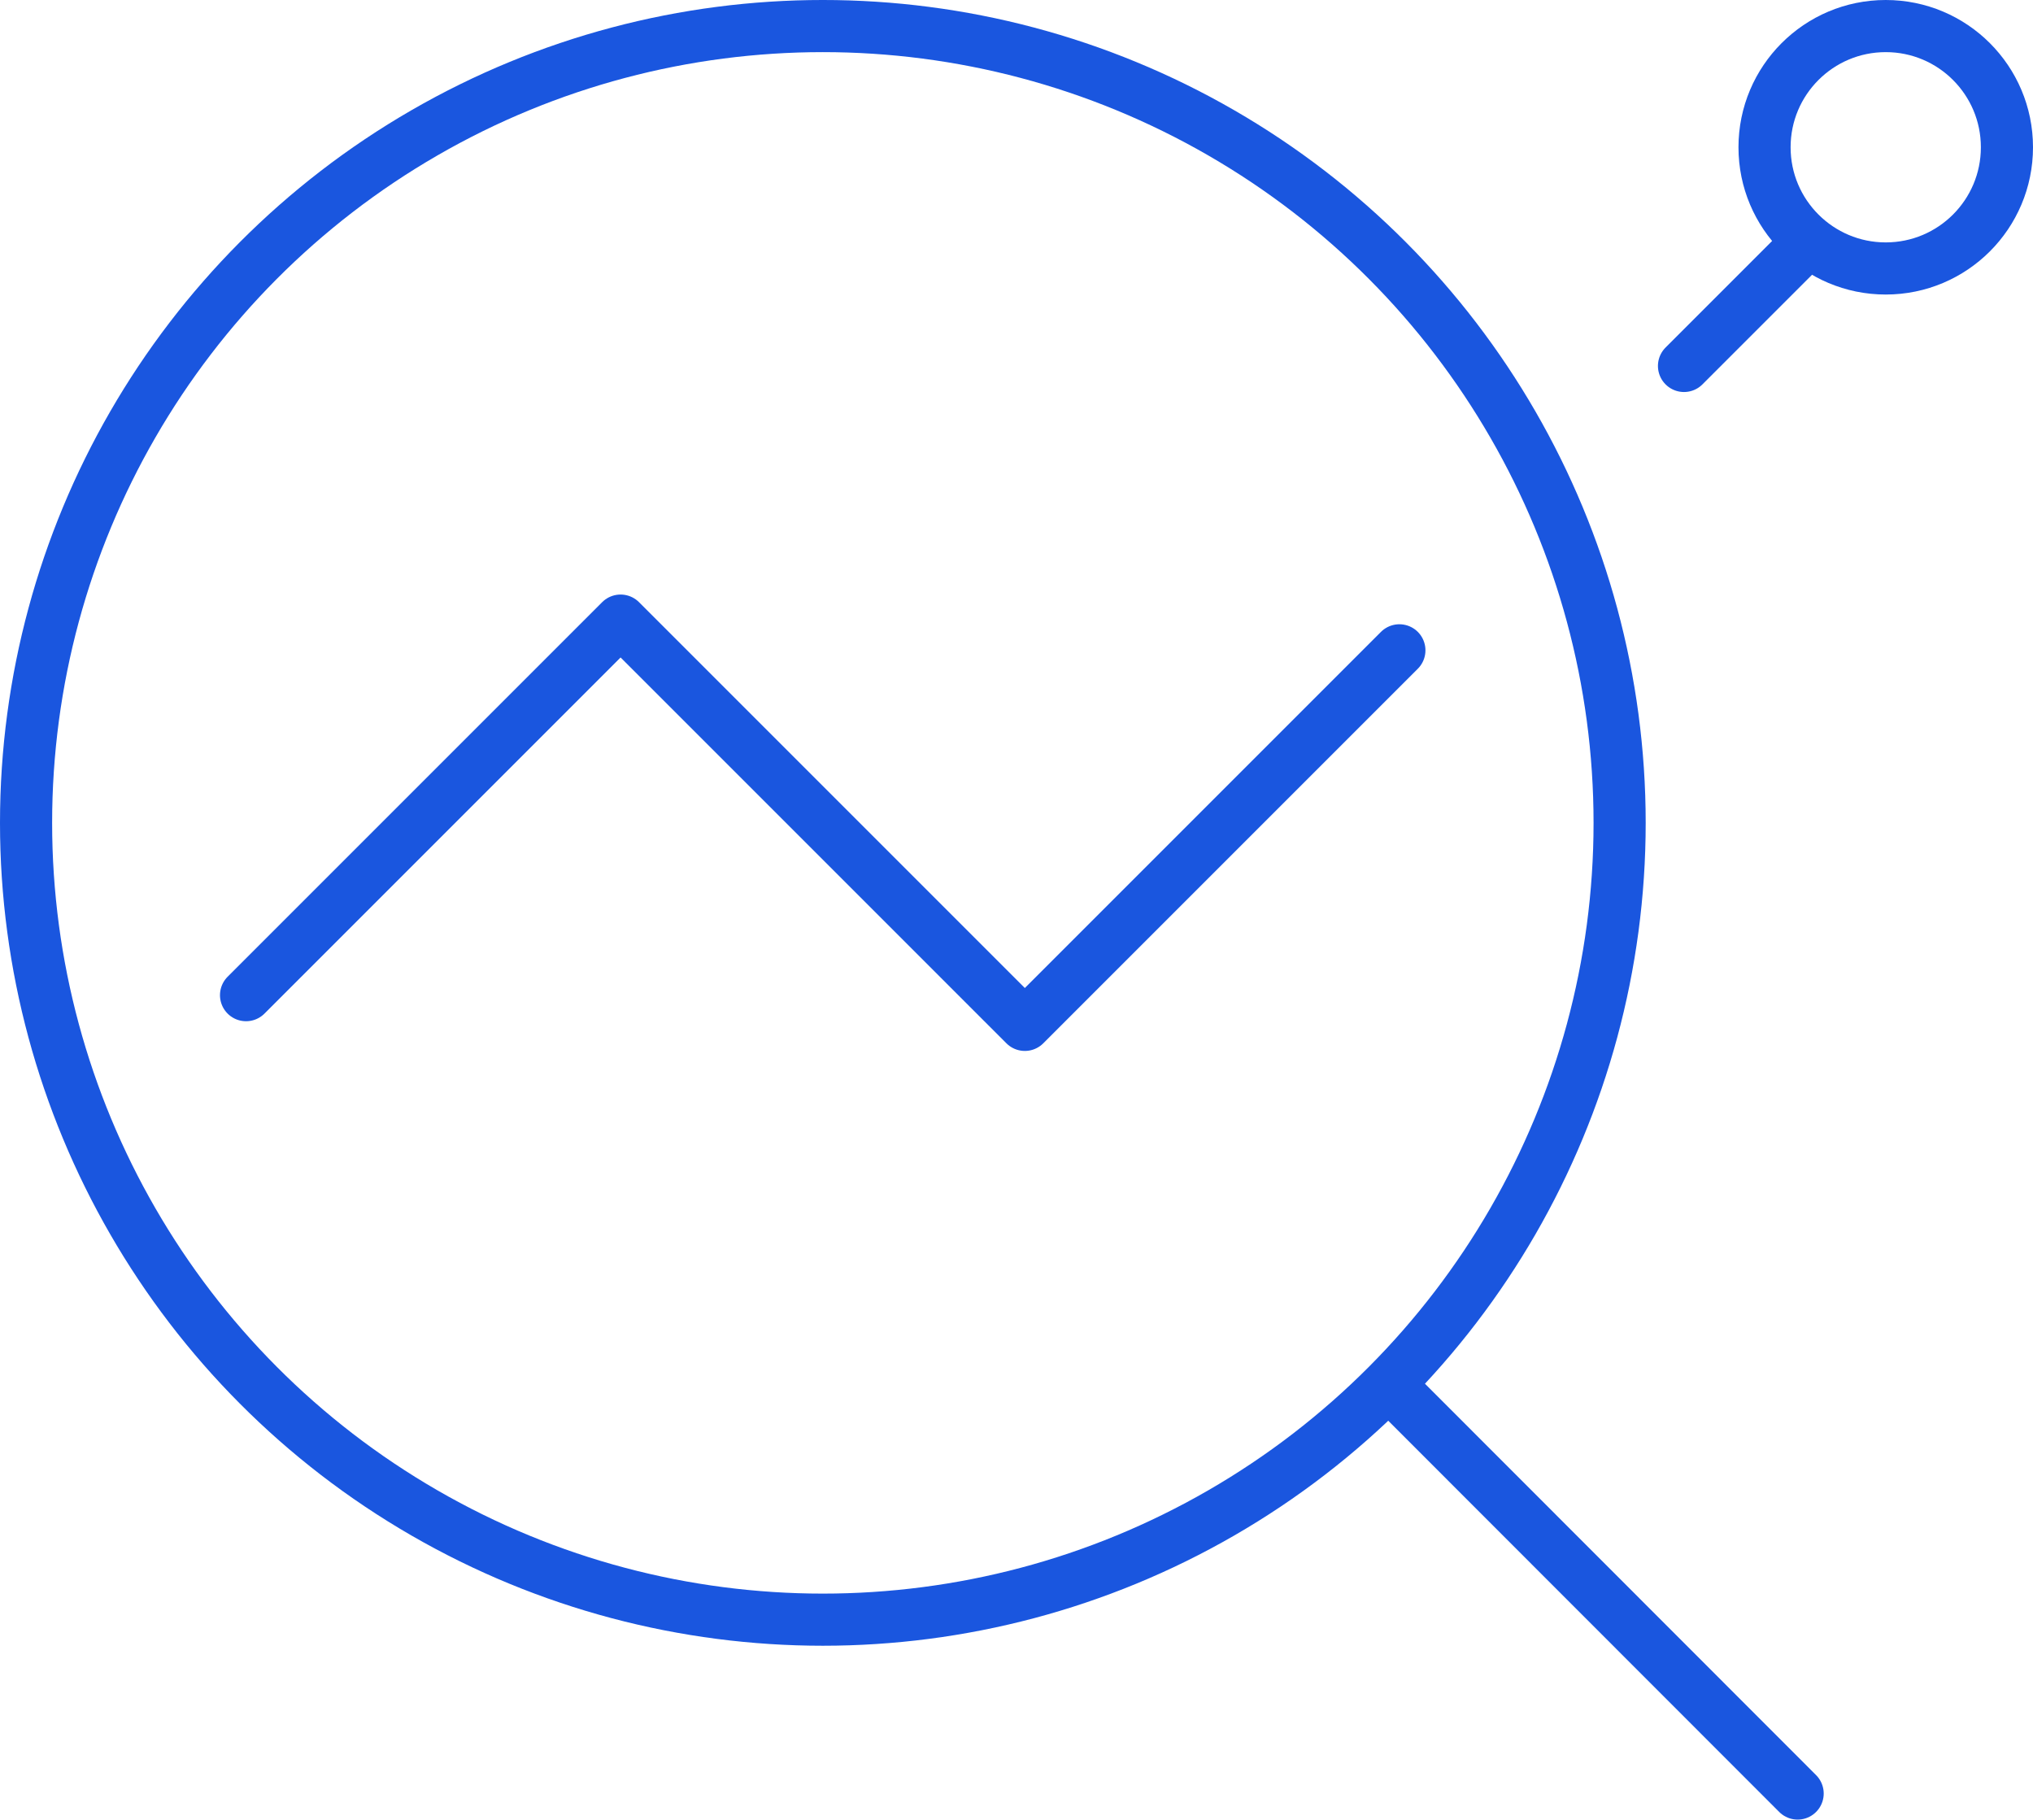
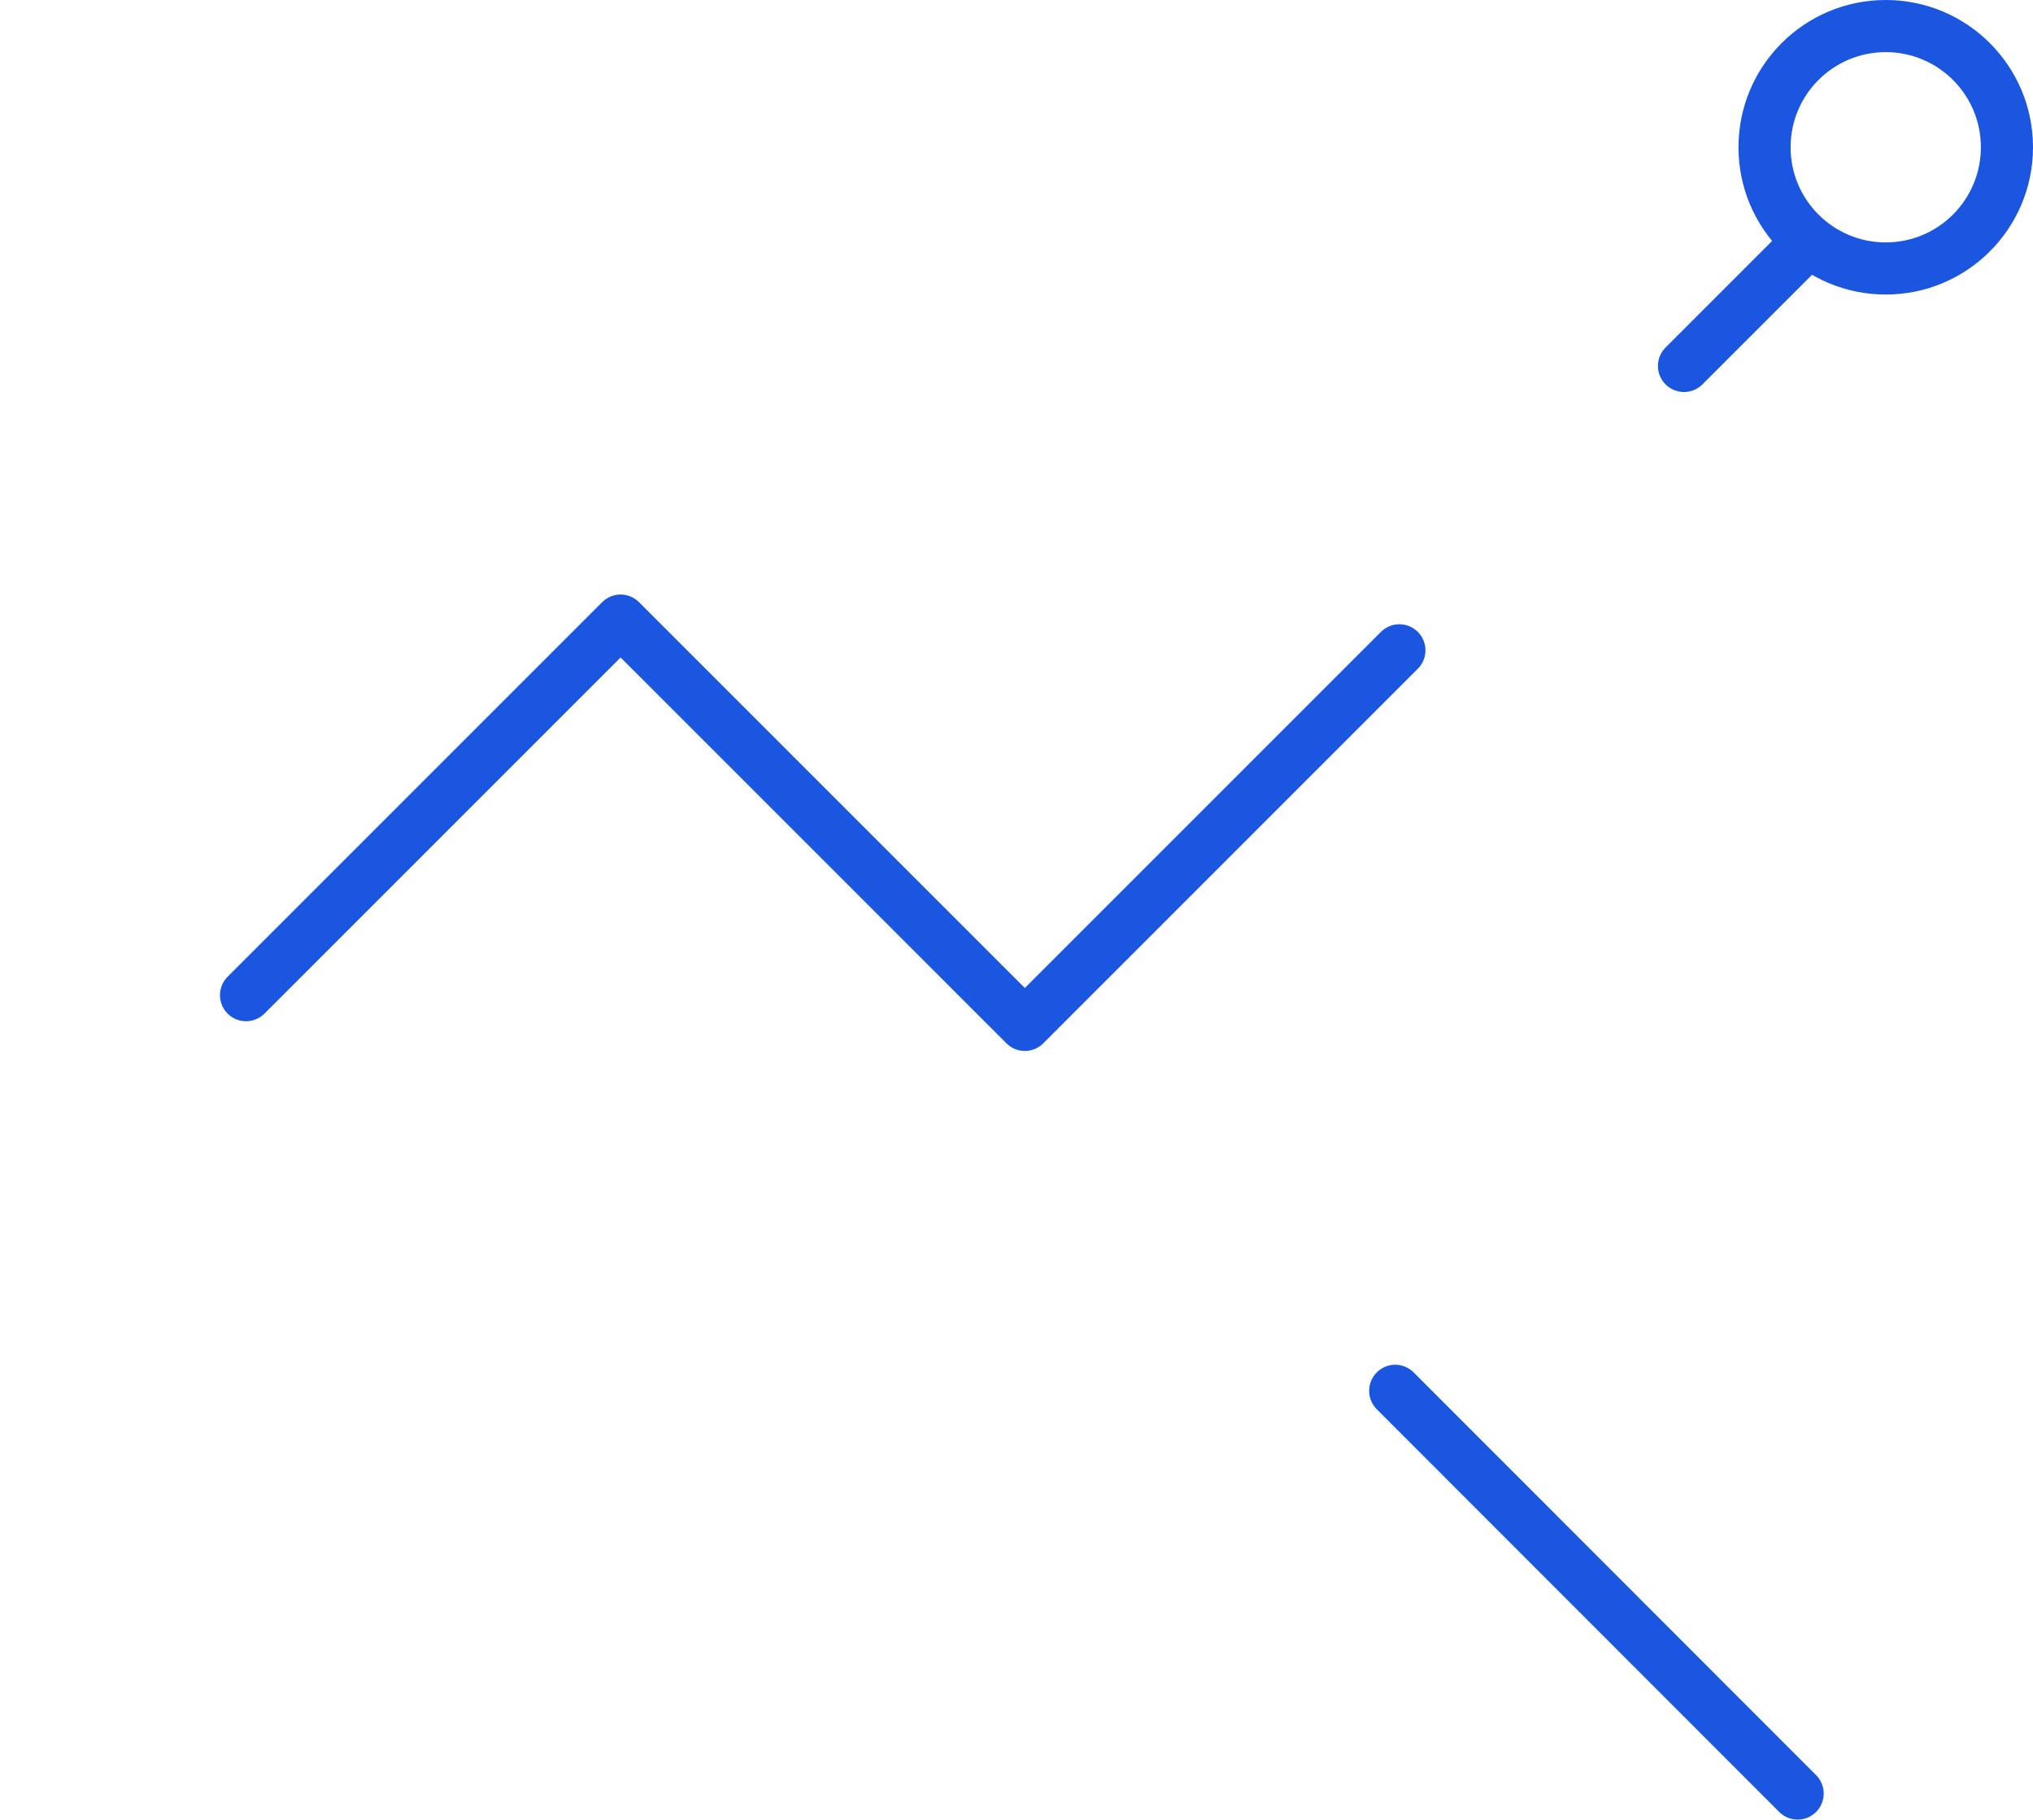
<svg xmlns="http://www.w3.org/2000/svg" id="Layer_1" viewBox="0 0 78 69.81">
-   <circle cx="31.57" cy="31.57" r="30.57" style="fill:none; stroke:#1a56df; stroke-linecap:round; stroke-linejoin:round; stroke-width:2px;" />
  <circle cx="72.35" cy="5.65" r="4.65" style="fill:none; stroke:#1a56df; stroke-linecap:round; stroke-linejoin:round; stroke-width:2px;" />
  <polyline points="9.44 38.18 23.81 23.81 39.32 39.32 53.69 24.95" style="fill:none; stroke:#1a56df; stroke-linecap:round; stroke-linejoin:round; stroke-width:2px;" />
  <line x1="64.61" y1="14.04" x2="69.3" y2="9.35" style="fill:none; stroke:#1a56df; stroke-linecap:round; stroke-linejoin:round; stroke-width:2px;" />
  <line x1="53.53" y1="53.36" x2="68.97" y2="68.81" style="fill:none; stroke:#1a56df; stroke-linecap:round; stroke-linejoin:round; stroke-width:2px;" />
</svg>